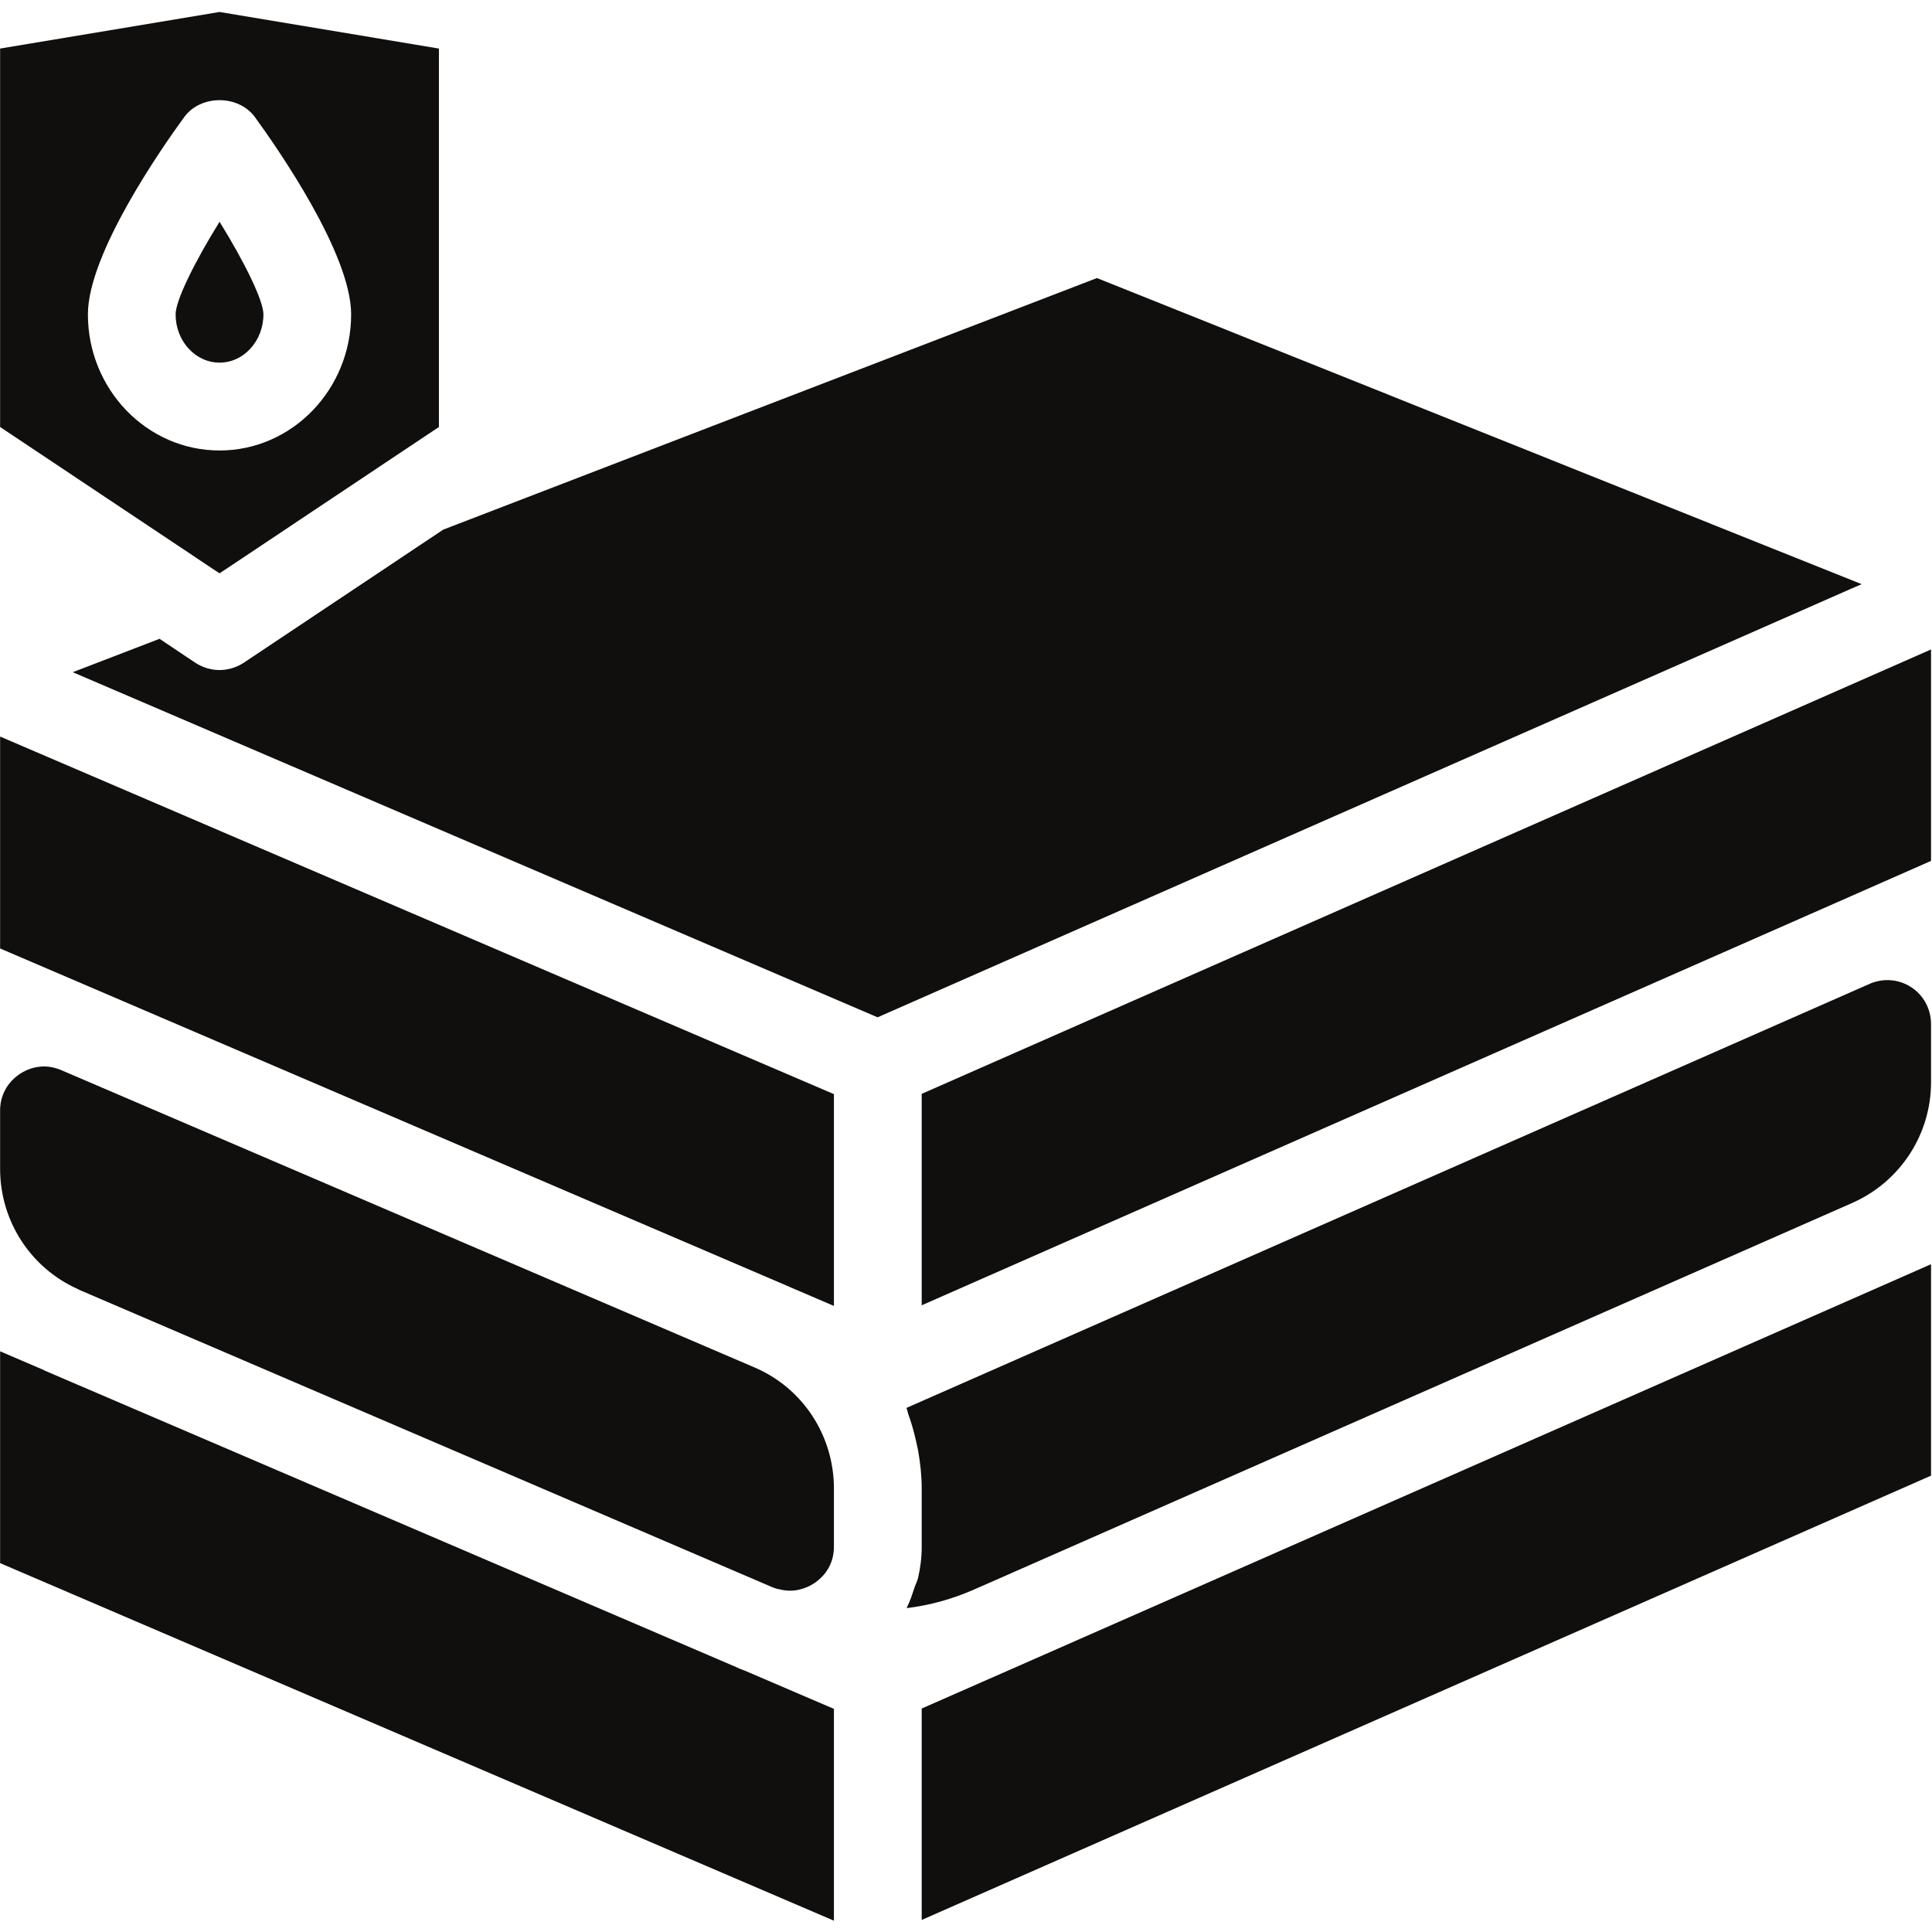
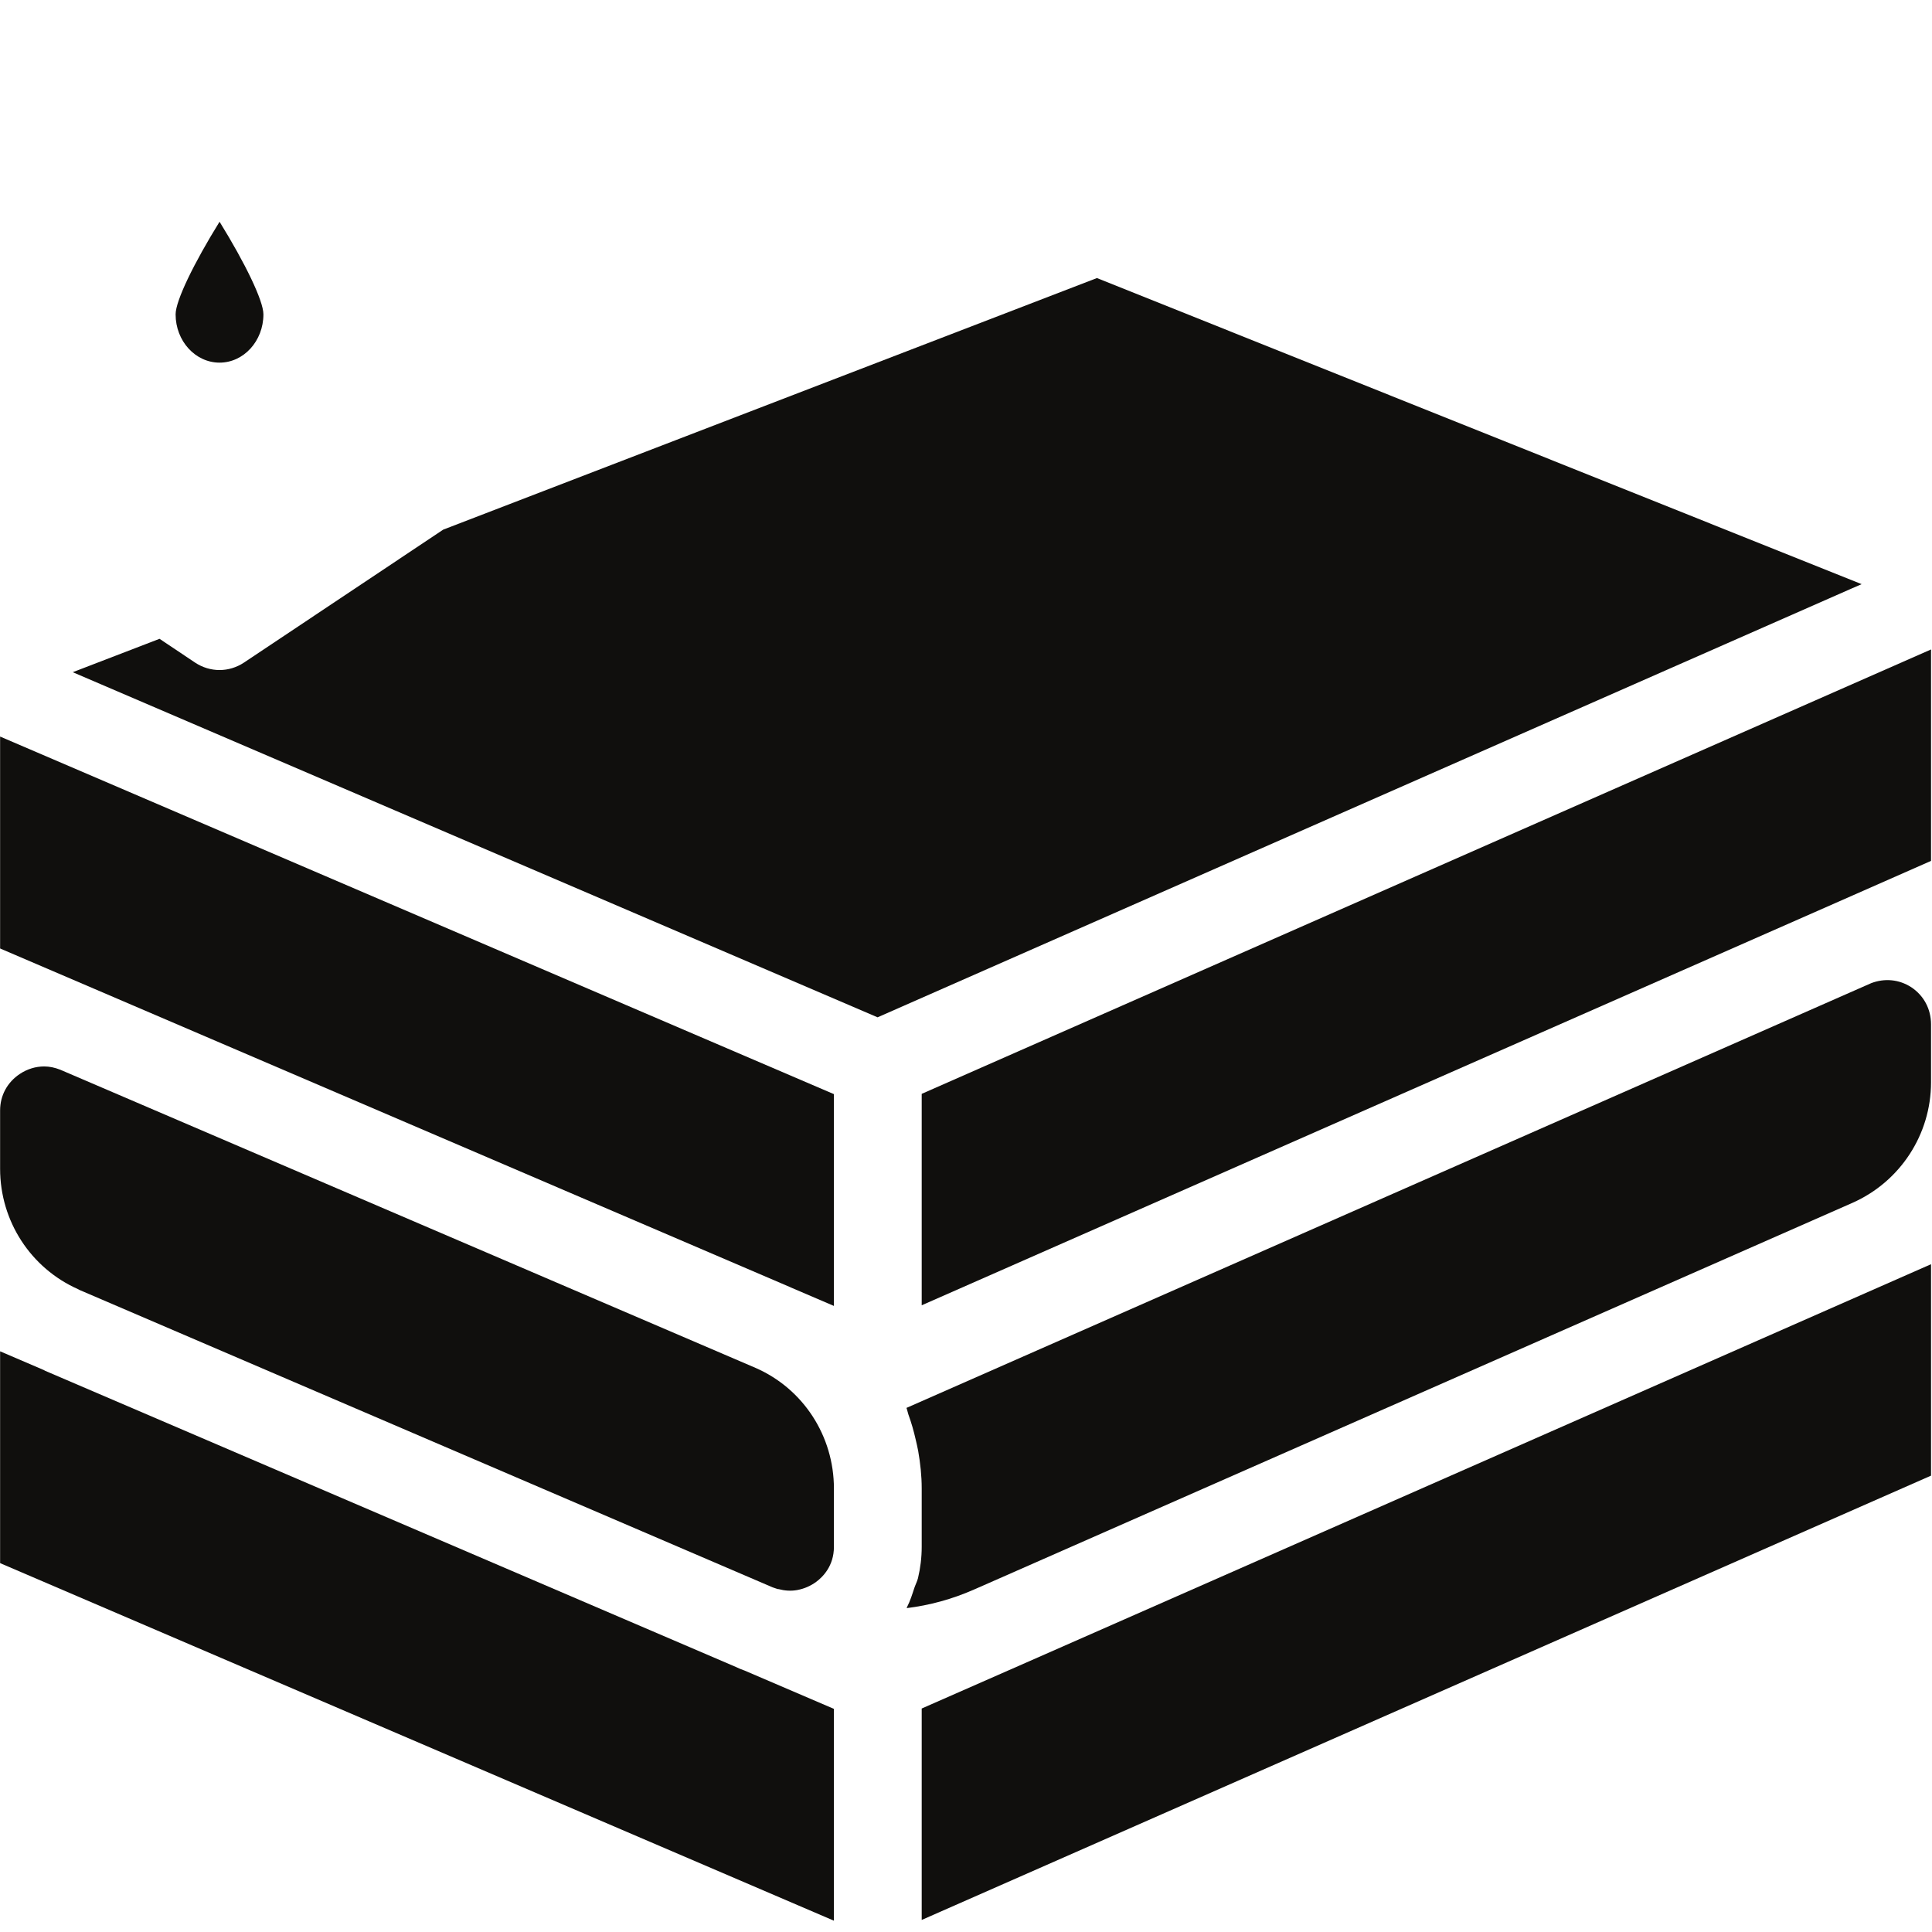
<svg xmlns="http://www.w3.org/2000/svg" width="500" zoomAndPan="magnify" viewBox="0 0 375 375" height="500" preserveAspectRatio="xMidYMid meet">
  <defs>
    <clipPath id="228bc7b30b">
      <path d="M 0.02 262 L 162 262 L 162 372.805 L 0.02 372.805 Z M 0.02 262 " clip-rule="nonzero" />
    </clipPath>
    <clipPath id="5feccc93d5">
-       <path d="M 0 2.344 L 86 2.344 L 86 112 L 0 112 Z M 0 2.344 " clip-rule="nonzero" />
-     </clipPath>
+       </clipPath>
    <clipPath id="30bfac6c76">
      <path d="M 175 190 L 374.848 190 L 374.848 313 L 175 313 Z M 175 190 " clip-rule="nonzero" />
    </clipPath>
    <clipPath id="04edf953e3">
-       <path d="M 178 126 L 374.848 126 L 374.848 253.371 L 178 253.371 Z M 178 126 " clip-rule="nonzero" />
+       <path d="M 178 126 L 374.848 126 L 374.848 253.371 L 178 253.371 M 178 126 " clip-rule="nonzero" />
    </clipPath>
    <clipPath id="8b5a8737fd">
      <path d="M 178 245 L 374.848 245 L 374.848 372.805 L 178 372.805 Z M 178 245 " clip-rule="nonzero" />
    </clipPath>
  </defs>
  <rect x="-37.5" width="450" fill="#ffffff" y="-37.5" height="450" fill-opacity="1" />
  <rect x="-37.5" width="450" fill="#ffffff" y="-37.5" height="450" fill-opacity="1" />
  <g clip-path="url(#228bc7b30b)">
    <path fill="#100f0d" d="M 142.84 323.559 L 8.75 266.066 C 8.66 266.031 8.586 265.957 8.496 265.922 L 0.02 262.289 L 0.02 303.402 L 161.863 372.805 L 161.863 331.691 L 144.547 324.266 C 143.91 324.027 143.332 323.812 142.84 323.559 " fill-opacity="1" fill-rule="nonzero" />
  </g>
  <g clip-path="url(#5feccc93d5)">
-     <path fill="#100f0d" d="M 17.062 61.016 C 17.062 49.266 31.348 28.766 35.738 22.754 C 38.934 18.34 46.285 18.34 49.496 22.754 C 53.871 28.766 68.156 49.266 68.156 61.016 C 68.156 75.578 56.703 87.438 42.617 87.438 C 28.516 87.438 17.062 75.578 17.062 61.016 Z M 41.746 110.715 L 42.617 111.277 L 45.812 109.156 L 78.172 87.562 L 85.195 82.879 L 85.195 9.426 L 42.617 2.324 L 0.02 9.426 L 0.02 82.879 L 33.07 104.922 L 41.746 110.715 " fill-opacity="1" fill-rule="nonzero" />
-   </g>
+     </g>
  <path fill="#100f0d" d="M 51.129 61.016 C 51.129 58.363 47.574 51.062 42.617 43.039 C 37.645 51.062 34.086 58.363 34.086 61.016 C 34.086 66.191 37.918 70.387 42.617 70.387 C 47.301 70.387 51.129 66.191 51.129 61.016 " fill-opacity="1" fill-rule="nonzero" />
  <path fill="#100f0d" d="M 146.727 265.539 L 11.691 207.629 C 10.676 207.23 9.641 206.996 8.586 206.996 C 6.938 206.996 5.301 207.484 3.852 208.449 C 1.418 210.062 0.02 212.641 0.02 215.531 L 0.02 226.859 C 0.02 237.031 5.973 246.164 15.195 250.25 C 15.285 250.305 15.375 250.359 15.465 250.395 L 149.973 308.105 C 149.992 308.105 150.391 308.25 150.664 308.34 C 150.699 308.359 150.754 308.375 150.773 308.375 C 150.828 308.395 150.918 308.43 150.938 308.43 C 150.988 308.449 151.062 308.43 151.137 308.449 C 152.297 308.758 153.512 308.848 154.73 308.629 C 154.746 308.629 154.766 308.613 154.801 308.613 C 156.07 308.375 157.324 307.848 158.43 307.031 C 159.703 306.09 161.863 303.945 161.863 300.242 L 161.863 288.91 C 161.863 278.742 155.926 269.59 146.727 265.539 " fill-opacity="1" fill-rule="nonzero" />
  <g clip-path="url(#30bfac6c76)">
    <path fill="#100f0d" d="M 370.965 191.613 C 368.605 190.09 365.793 189.836 363.195 190.832 L 175.945 273.273 C 176.109 273.676 176.164 274.109 176.309 274.527 C 176.891 276.125 177.363 277.762 177.742 279.449 C 177.906 280.176 178.086 280.883 178.215 281.609 C 178.633 284.008 178.902 286.422 178.902 288.91 L 178.902 300.242 C 178.902 302.328 178.648 304.363 178.18 306.324 C 178.016 306.961 177.707 307.539 177.488 308.176 C 177.07 309.449 176.672 310.738 176.055 311.934 C 176.02 312.008 176.02 312.082 175.98 312.137 C 180.445 311.59 184.84 310.391 189.031 308.539 L 190.773 307.777 L 359.566 233.469 C 368.824 229.367 374.812 220.195 374.812 210.082 L 374.812 198.824 C 374.812 195.863 373.414 193.23 370.965 191.613 " fill-opacity="1" fill-rule="nonzero" />
  </g>
  <g clip-path="url(#04edf953e3)">
    <path fill="#100f0d" d="M 325.156 147.922 L 178.902 212.316 L 178.902 253.355 L 356.355 175.234 L 374.812 167.098 L 374.812 126.059 L 325.156 147.922 " fill-opacity="1" fill-rule="nonzero" />
  </g>
  <g clip-path="url(#8b5a8737fd)">
    <path fill="#100f0d" d="M 195.891 324.156 C 195.875 324.156 195.855 324.176 195.84 324.176 L 178.902 331.621 L 178.902 372.66 L 374.812 286.422 L 374.812 245.383 L 228.598 309.758 L 195.891 324.156 " fill-opacity="1" fill-rule="nonzero" />
  </g>
  <path fill="#100f0d" d="M 361.344 113.387 L 212.918 53.969 L 86.031 102.801 L 47.336 128.621 C 45.902 129.566 44.25 130.055 42.617 130.055 C 40.965 130.055 39.316 129.566 37.883 128.621 L 30.965 123.992 L 14.121 130.473 L 76.613 157.277 L 170.336 197.461 L 359.332 114.258 L 361.344 113.387 " fill-opacity="1" fill-rule="nonzero" />
  <path fill="#100f0d" d="M 0.02 142.965 L 0.02 184.098 L 18.242 191.906 L 153.242 249.777 L 153.605 249.941 L 161.863 253.48 L 161.863 212.371 L 121.406 195.027 L 0.02 142.965 " fill-opacity="1" fill-rule="nonzero" />
</svg>